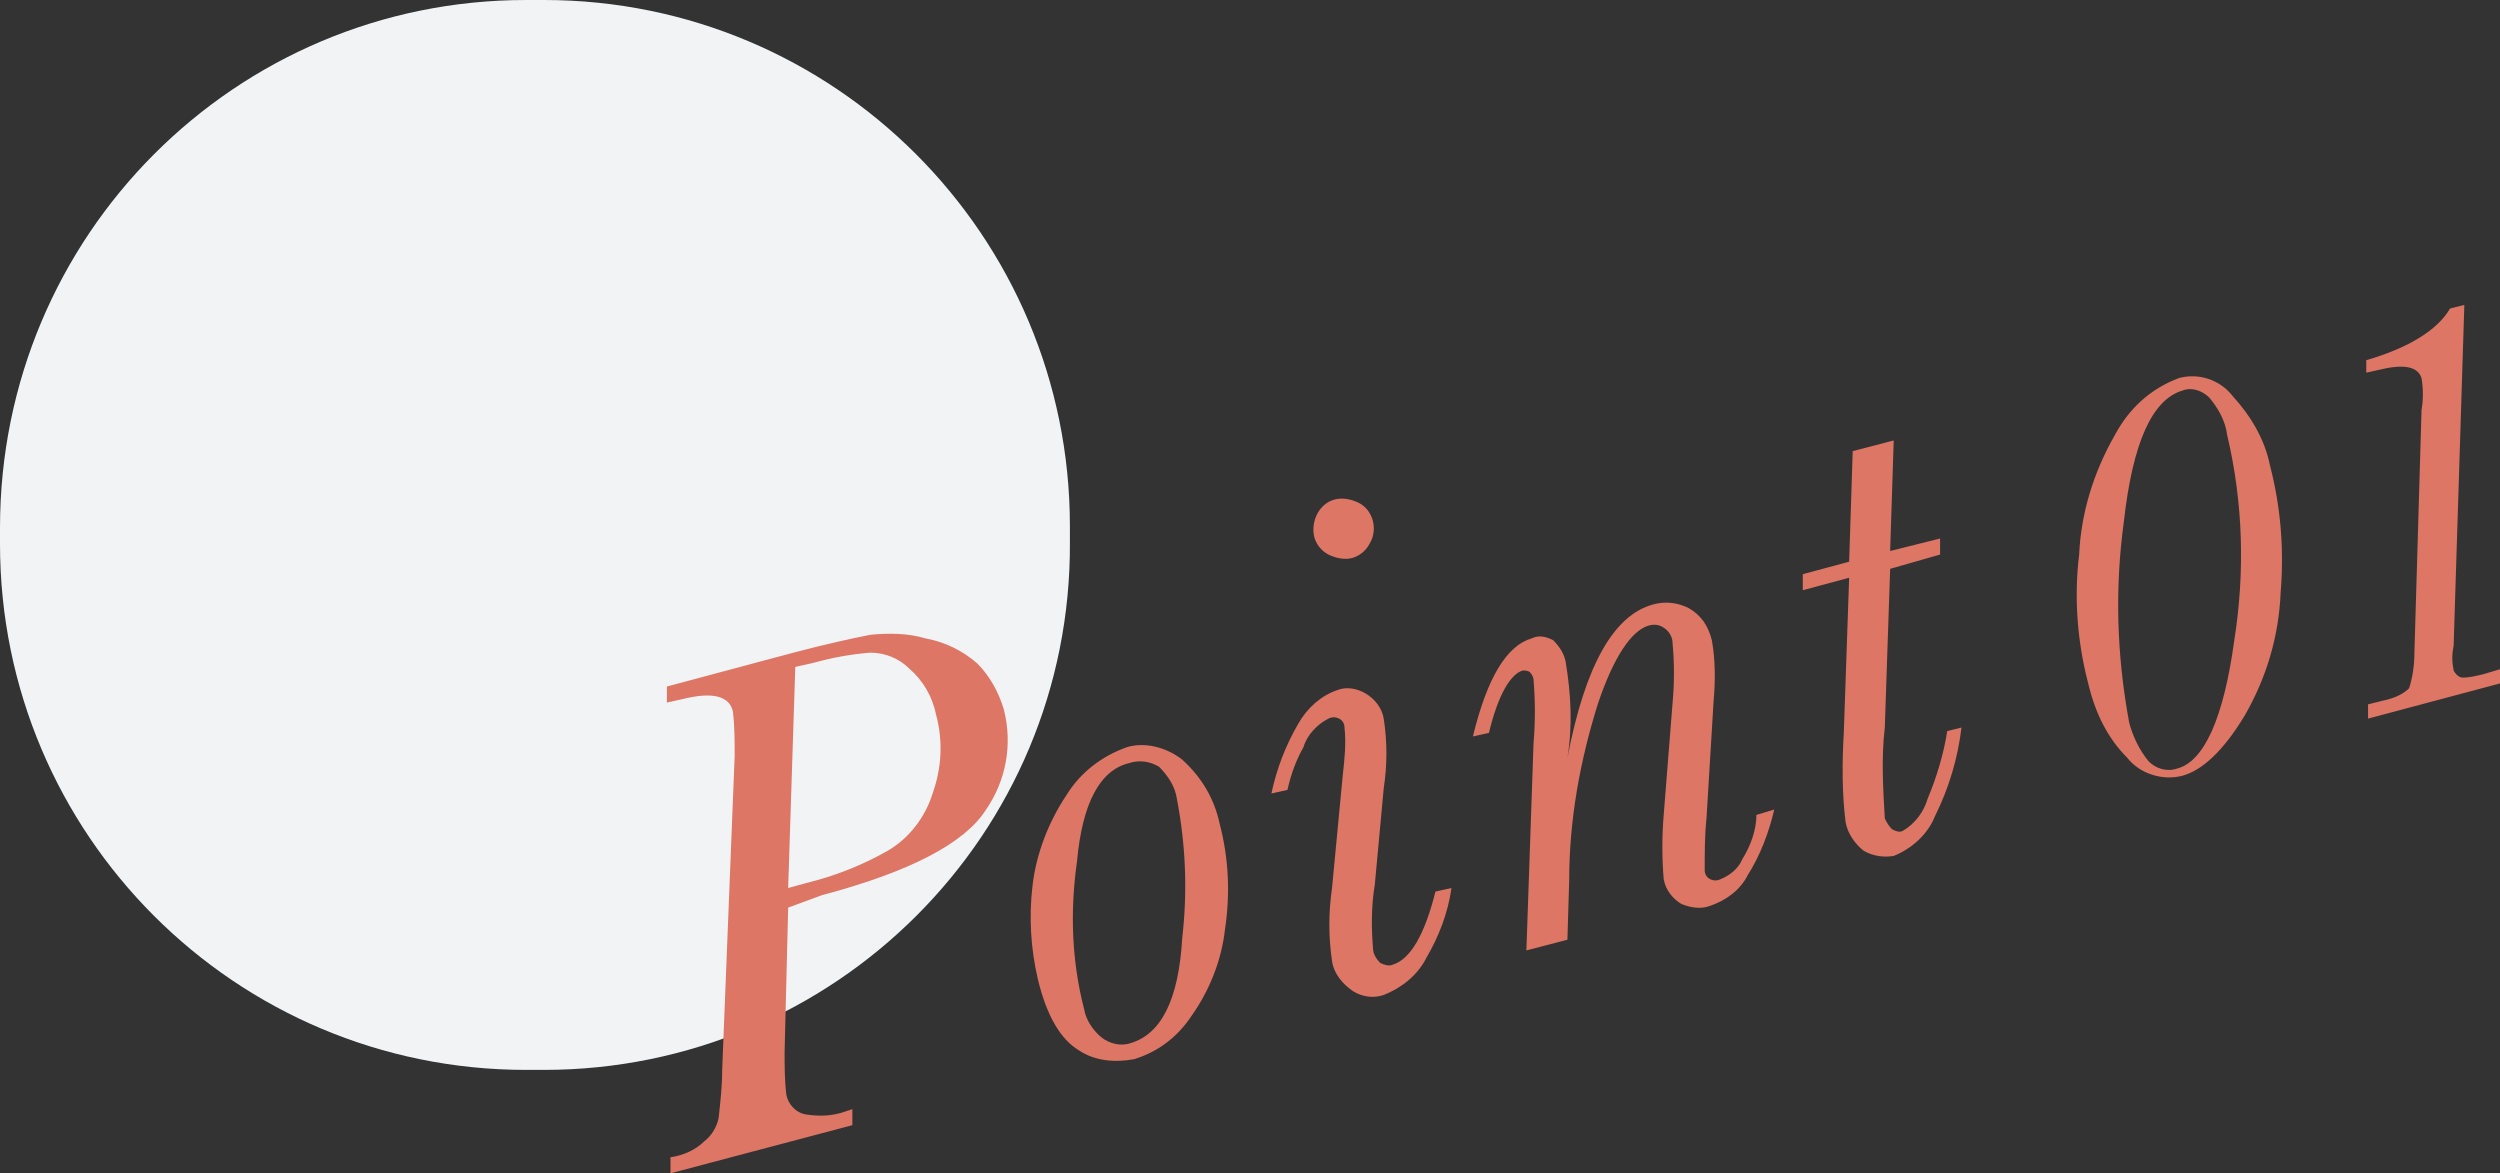
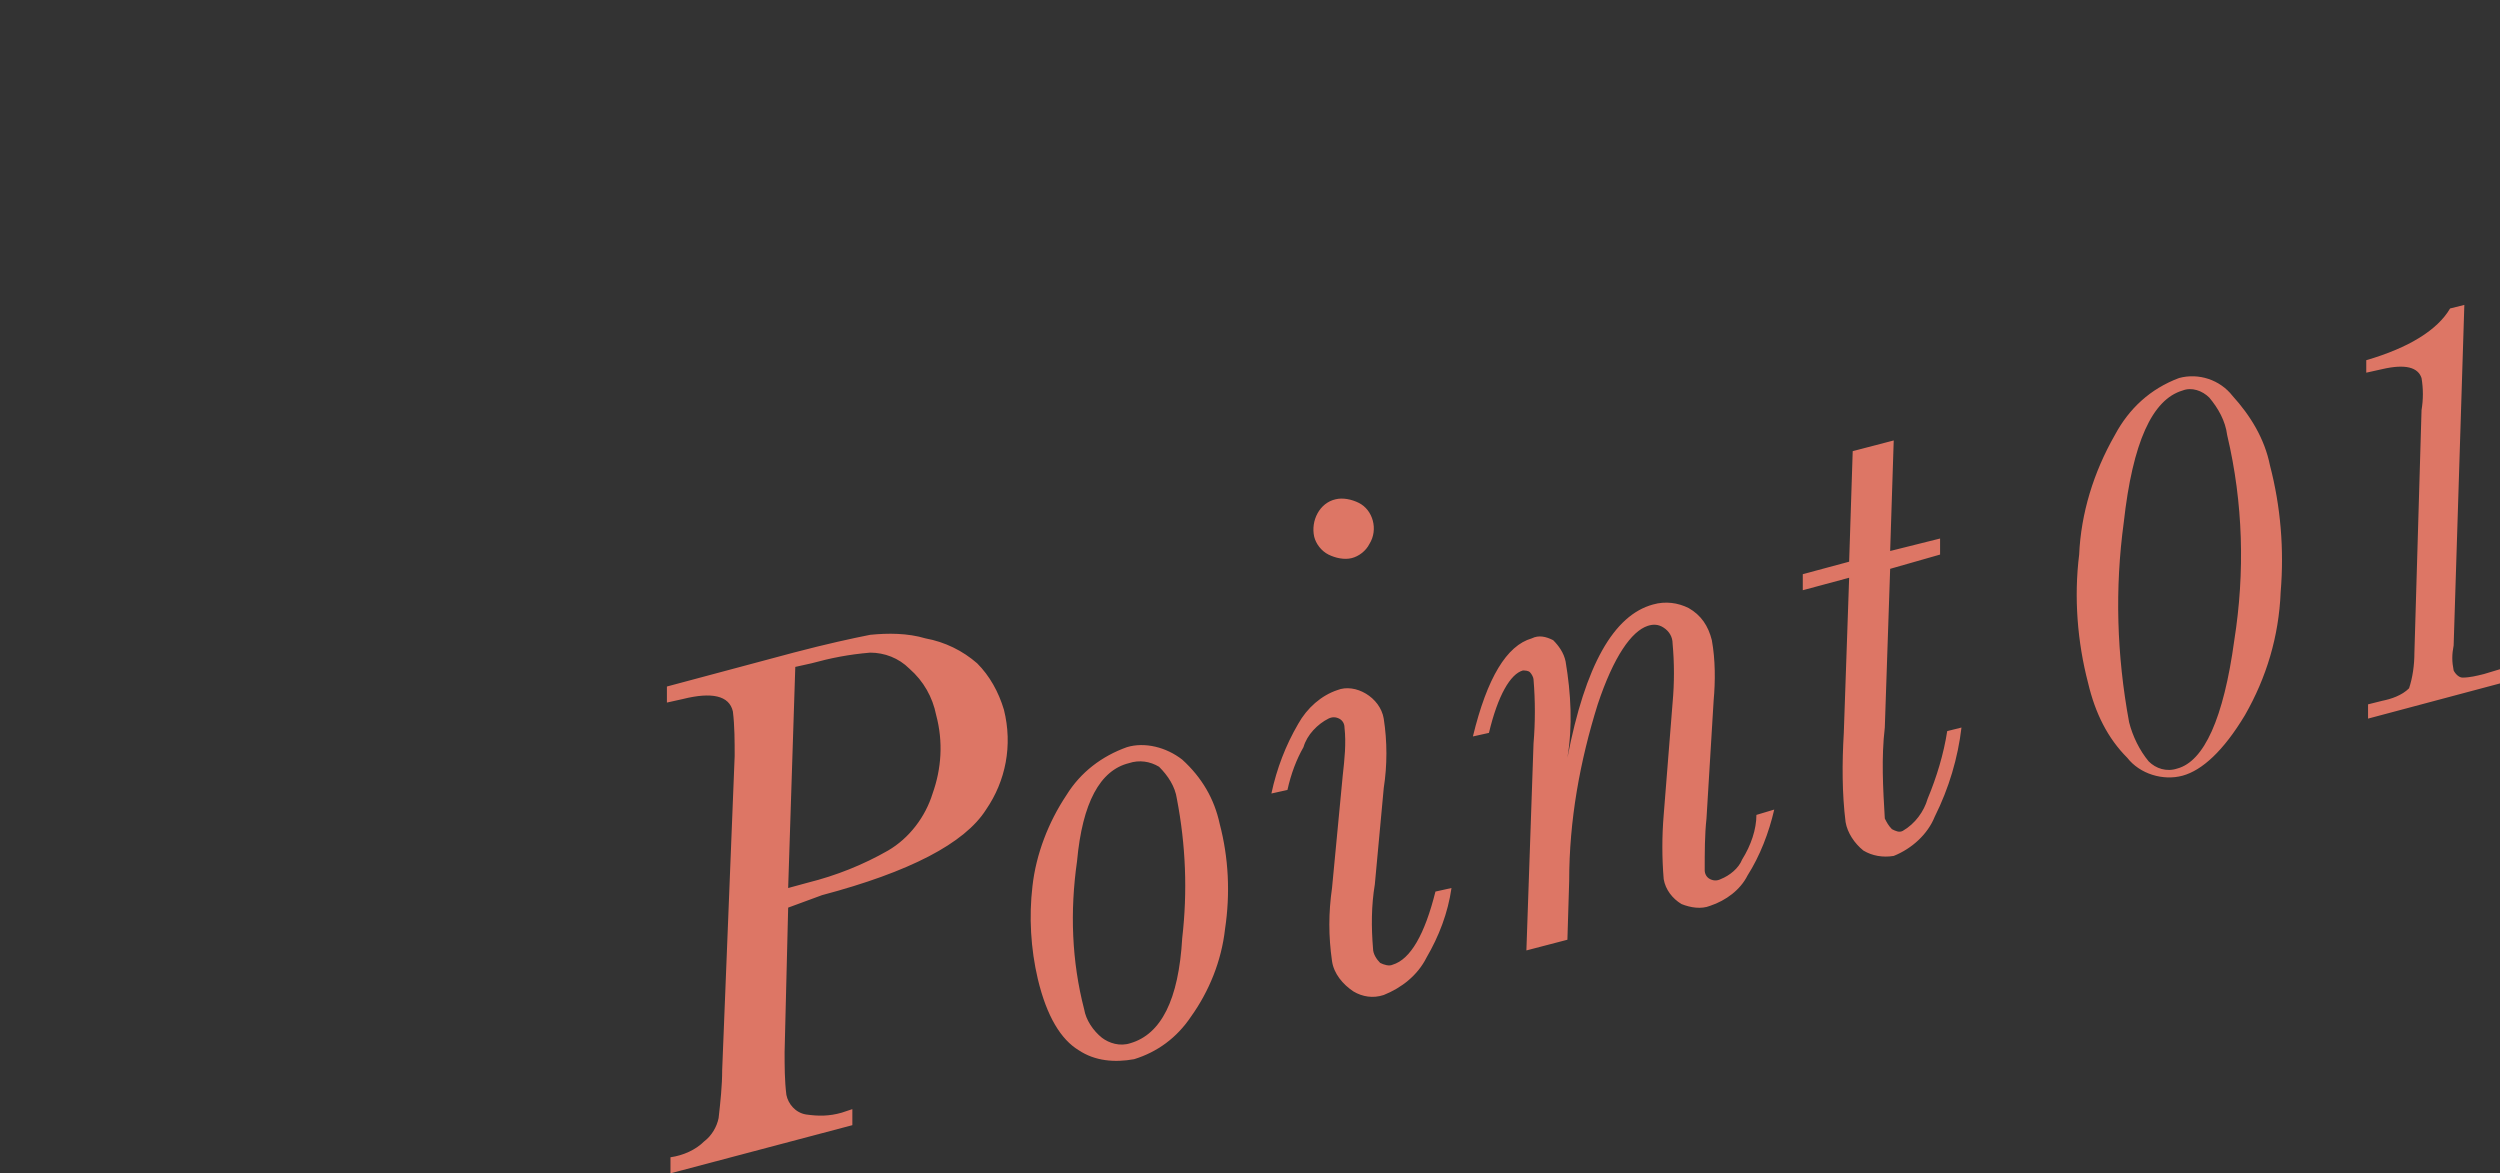
<svg xmlns="http://www.w3.org/2000/svg" version="1.1" id="prod_txt_point01_has_circle.svg" x="0px" y="0px" viewBox="0 0 140.2 65.8" style="enable-background:new 0 0 140.2 65.8;" xml:space="preserve">
  <rect x="0" y="0" width="140.2" height="65.8" fill="#333333" stroke="none" />
  <style type="text/css">
	.st0{fill:#F1F3F4;}
	.st1{fill-rule:evenodd;clip-rule:evenodd;fill:#DD7665;}
</style>
-   <path id="base" class="st0" d="M29.5,0h1c16.3,0,29.5,13.2,29.5,29.5v0.9C60.1,46.8,46.8,60,30.5,60h-1C13.2,60,0,46.8,0,30.5v-0.9  C0,13.2,13.2,0,29.5,0z" />
  <path id="Point01_" class="st1" d="M46.1,50.2c4.9-1.3,8-2.9,9.2-4.8c1.1-1.6,1.5-3.6,1-5.6c-0.3-1-0.8-1.9-1.5-2.6  C54,36.5,53,36,51.9,35.8c-1-0.3-2.1-0.3-3.1-0.2c-1,0.2-2.4,0.5-4.3,1l-7.1,1.9l0,0.9l0.9-0.2c1.6-0.4,2.6-0.2,2.8,0.7  c0.1,0.8,0.1,1.7,0.1,2.5L40.5,60c0,0.9-0.1,1.8-0.2,2.7c-0.1,0.5-0.4,1-0.8,1.3c-0.5,0.5-1.2,0.8-1.9,0.9l0,0.9l10.2-2.7l0-0.9  l-0.6,0.2c-0.7,0.2-1.3,0.2-2,0.1c-0.6-0.1-1-0.6-1.1-1.1c-0.1-0.8-0.1-1.6-0.1-2.4l0.2-8.1L46.1,50.2z M44.6,37.4l0.9-0.2  c1.1-0.3,2.1-0.5,3.3-0.6c0.8,0,1.6,0.3,2.2,0.9c0.8,0.7,1.3,1.6,1.5,2.6c0.4,1.5,0.3,3-0.2,4.4c-0.4,1.3-1.3,2.5-2.5,3.2  c-1.4,0.8-2.9,1.4-4.5,1.8l-1.1,0.3L44.6,37.4z M60.5,58.9c0.9,0.6,2,0.7,3.1,0.5c1.3-0.4,2.4-1.2,3.2-2.4c1-1.4,1.7-3.1,1.9-4.9  c0.3-2,0.2-4-0.3-5.9c-0.3-1.4-1-2.6-2.1-3.6c-0.9-0.7-2.1-1-3.1-0.7c-1.4,0.5-2.6,1.4-3.4,2.7c-1,1.5-1.7,3.3-1.9,5.1  c-0.2,1.7-0.1,3.5,0.3,5.2C58.7,57,59.5,58.3,60.5,58.9L60.5,58.9z M60.4,48.3c0.3-3.3,1.3-5.1,2.9-5.5c0.6-0.2,1.2-0.1,1.7,0.2  c0.5,0.5,0.9,1.1,1,1.8c0.5,2.6,0.6,5.2,0.3,7.8c-0.2,3.5-1.2,5.4-2.9,5.9c-0.6,0.2-1.2,0-1.6-0.3c-0.5-0.4-0.9-1-1-1.6  C60.1,53.9,60,51.1,60.4,48.3L60.4,48.3z M74.5,31.1c0.4,0.2,0.9,0.3,1.3,0.2c0.4-0.1,0.8-0.4,1-0.8c0.5-0.8,0.2-1.9-0.6-2.3  c-0.4-0.2-0.9-0.3-1.3-0.2c-0.9,0.2-1.4,1.2-1.2,2.1C73.8,30.5,74.1,30.9,74.5,31.1L74.5,31.1z M78.1,54.1c-0.2,0.1-0.5,0-0.7-0.1  c-0.2-0.2-0.4-0.5-0.4-0.8c-0.1-1.2-0.1-2.4,0.1-3.6l0.5-5.4c0.2-1.3,0.2-2.6,0-3.9c-0.1-0.6-0.5-1.1-1-1.4  c-0.5-0.3-1.1-0.4-1.6-0.2c-0.9,0.3-1.7,1-2.2,1.9c-0.7,1.2-1.2,2.5-1.5,3.9l0.9-0.2c0.2-0.9,0.5-1.7,0.9-2.4  c0.2-0.7,0.8-1.3,1.4-1.6c0.2-0.1,0.4-0.1,0.6,0c0.2,0.1,0.3,0.3,0.3,0.5c0.1,0.9,0,1.8-0.1,2.7l-0.6,6.3c-0.2,1.4-0.2,2.7,0,4.1  c0.1,0.7,0.6,1.3,1.2,1.7c0.5,0.3,1.1,0.4,1.7,0.2c1-0.4,1.9-1.1,2.4-2.1c0.7-1.2,1.2-2.5,1.4-3.9l-0.9,0.2  C79.9,52.4,79.1,53.8,78.1,54.1L78.1,54.1L78.1,54.1z M97.7,48.2c-0.2,0.5-0.7,0.9-1.2,1.1c-0.2,0.1-0.4,0.1-0.6,0  c-0.2-0.1-0.3-0.3-0.3-0.5c0-1,0-2,0.1-2.9l0.4-6.6c0.1-1.1,0.1-2.3-0.1-3.4c-0.2-0.8-0.6-1.4-1.3-1.8c-0.6-0.3-1.3-0.4-2-0.2  c-2.2,0.6-3.8,3.4-4.8,8.6c0.3-1.8,0.2-3.6-0.1-5.4c-0.1-0.5-0.4-0.9-0.7-1.2c-0.4-0.2-0.8-0.3-1.2-0.1c-1.4,0.4-2.5,2.2-3.3,5.5  l0.9-0.2c0.5-2.1,1.2-3.3,1.9-3.5c0.1,0,0.3,0,0.4,0.1c0.1,0.1,0.2,0.3,0.2,0.4c0.1,1.2,0.1,2.4,0,3.6l-0.4,11.6l2.3-0.6l0.1-3.3  c0-3.4,0.6-6.7,1.6-9.9c0.9-2.7,1.9-4.1,2.8-4.4c0.3-0.1,0.6-0.1,0.9,0.1c0.3,0.2,0.5,0.5,0.5,0.9c0.1,1.1,0.1,2.2,0,3.3l-0.5,6.3  c-0.1,1.2-0.1,2.4,0,3.6c0.1,0.6,0.5,1.1,1,1.4c0.5,0.2,1.1,0.3,1.6,0.1c0.9-0.3,1.7-0.9,2.1-1.7c0.7-1.1,1.2-2.4,1.5-3.7l-1,0.3  C98.5,46.5,98.2,47.4,97.7,48.2L97.7,48.2z M106,30.9l0.2-6.2l-2.3,0.6l-0.2,6.2l-2.6,0.7l0,0.9l2.6-0.7l-0.3,8.7  c-0.1,1.7-0.1,3.4,0.1,5c0.1,0.6,0.5,1.2,1,1.6c0.5,0.3,1.1,0.4,1.7,0.3c1-0.4,1.9-1.2,2.3-2.2c0.8-1.6,1.3-3.3,1.5-5l-0.8,0.2  c-0.2,1.3-0.6,2.6-1.1,3.8c-0.2,0.7-0.7,1.4-1.4,1.8c-0.2,0.1-0.4,0-0.6-0.1c-0.2-0.2-0.3-0.4-0.4-0.6c-0.1-1.7-0.2-3.4,0-5.1  l0.3-8.9l2.8-0.8l0-0.9L106,30.9z M119.3,42.5c0.7,0.9,2,1.3,3.1,1c1.1-0.3,2.3-1.4,3.5-3.4c1.2-2.1,1.9-4.4,2-6.9  c0.2-2.4,0-4.8-0.6-7.1c-0.3-1.5-1.1-2.8-2.1-3.9c-0.7-0.9-1.9-1.3-3-1c-1.6,0.6-2.8,1.7-3.6,3.2c-1.2,2.1-1.9,4.4-2,6.7  c-0.3,2.4-0.1,4.9,0.5,7.2C117.5,40,118.2,41.4,119.3,42.5L119.3,42.5z M119.1,29.3c0.5-4.5,1.6-6.9,3.3-7.4c0.5-0.2,1.1,0,1.5,0.4  c0.5,0.6,0.9,1.3,1,2.1c0.9,3.8,1,7.7,0.4,11.5c-0.6,4.4-1.7,6.8-3.2,7.2c-0.6,0.2-1.2,0-1.6-0.4c-0.5-0.6-0.9-1.4-1.1-2.2  C118.7,36.7,118.6,33,119.1,29.3L119.1,29.3z M132.7,20.2l0,0.7l0.9-0.2c1.3-0.3,2-0.1,2.2,0.5c0.1,0.6,0.1,1.2,0,1.8l-0.4,13.6  c0,0.7-0.1,1.4-0.3,2c-0.4,0.4-1,0.6-1.5,0.7l-0.8,0.2l0,0.8l7.5-2l0-0.8l-1,0.3c-0.4,0.1-0.8,0.2-1.2,0.2c-0.2,0-0.4-0.2-0.5-0.4  c-0.1-0.5-0.1-0.9,0-1.4l0.6-19.1l-0.8,0.2C136.7,18.5,135.1,19.5,132.7,20.2L132.7,20.2L132.7,20.2z" />
</svg>